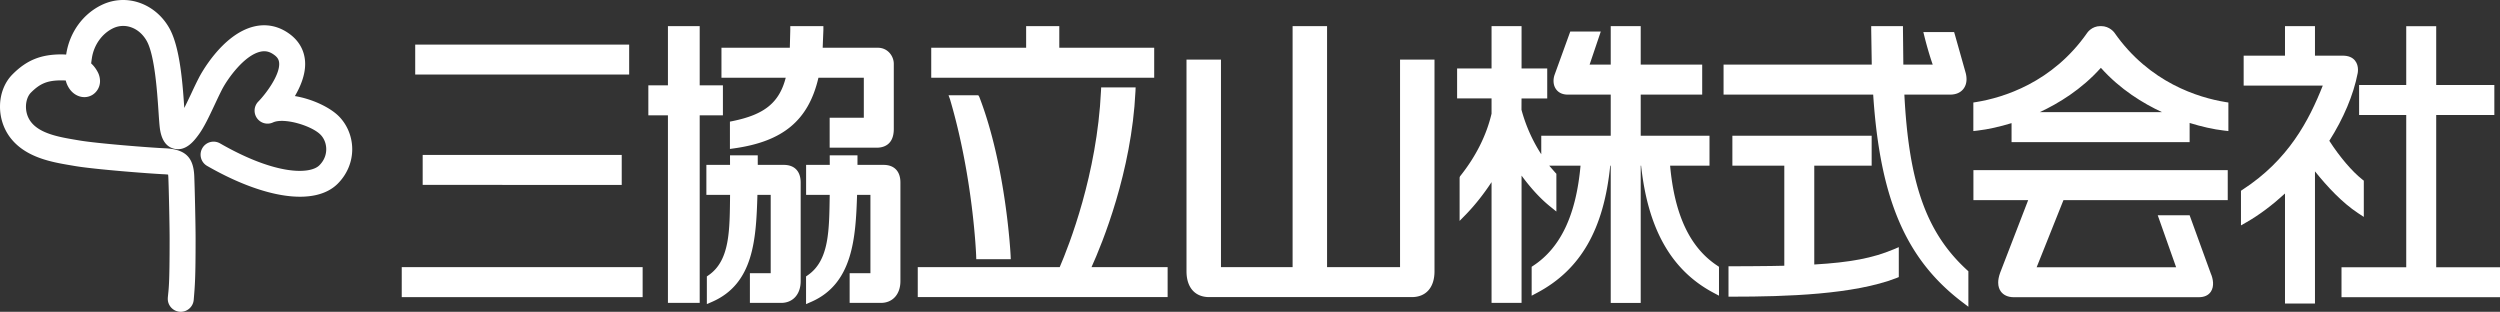
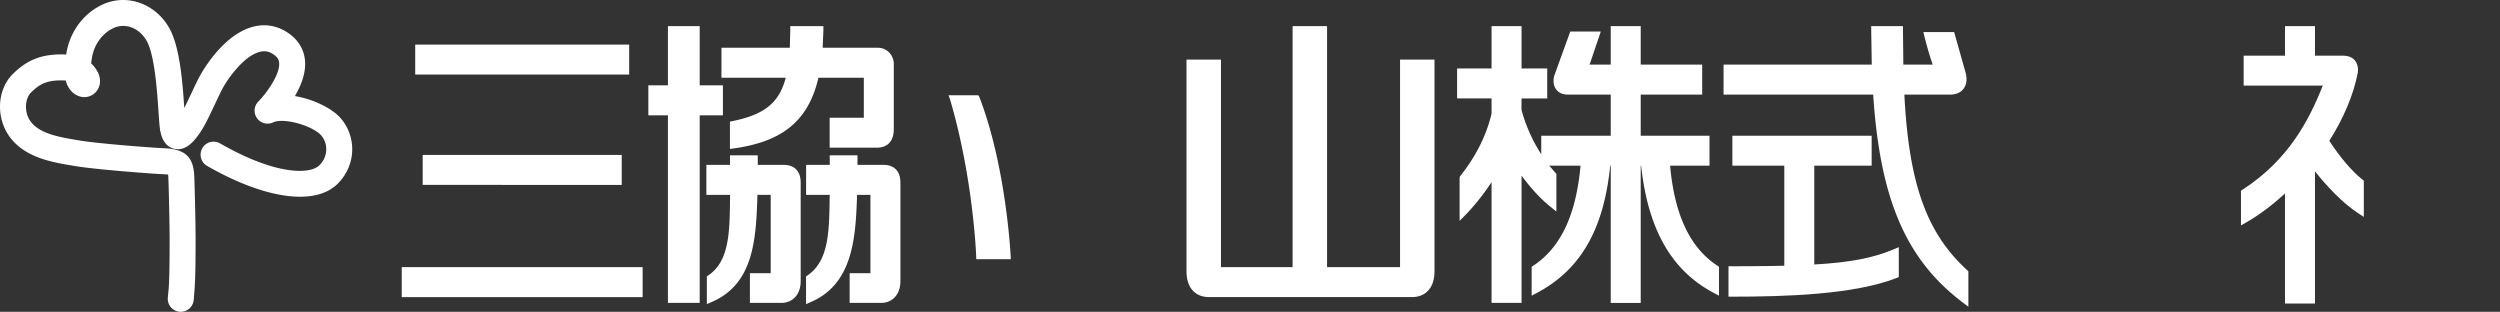
<svg xmlns="http://www.w3.org/2000/svg" id="_レイヤー_2" data-name="レイヤー 2" width="340.159" height="42.425" viewBox="0 0 340.159 42.425">
  <rect x="0" y="0" width="340.159" height="42.425" fill="#333333" stroke="none" />
  <defs>
    <style>.cls-1{fill:#fff;stroke-width:0}</style>
  </defs>
  <g id="header_footer">
    <path class="cls-1" d="M56.495 6.067h29.112v4.076H56.495zm1.016 15.013h27.083v4.078H57.511zm-2.849 15.267H87.44v4.078H54.662zm43.7-24.736h-3.159V3.552h-4.322v8.059h-2.665v4.078h2.665v25.524h4.322V15.689h3.159v-4.078zm1.365 4.855h.003l-.414.082v3.719l.586-.083c6.551-.927 10.089-3.728 11.458-9.609h6.174v5.443h-4.648v4.078h6.398c.871 0 2.328-.333 2.328-2.548V8.676c0-1.049-.828-2.179-2.161-2.179h-7.513c.017-.49.095-2.43.095-2.43v-.515h-4.504v.515s-.05 1.992-.063 2.43h-9.302v4.078h8.745c-.893 3.474-2.992 5.024-7.182 5.891m6.92 5.969h-3.542c-.003-.381-.003-1.303-.003-1.303h-3.774l.002.824.001.479h-3.219v4.08h3.224c-.054 4.797 0 8.919-2.937 10.943l-.222.154v3.764l.722-.312c5.661-2.476 5.982-8.516 6.159-14.549h1.807v10.654h-2.831v4.044h4.257c1.587 0 2.652-1.169 2.652-2.958V24.832c0-1.523-.835-2.397-2.296-2.397m13.574 0h-3.549v-1.303h-3.778s.008 1.086.008 1.303h-3.22v4.08h3.212c-.075 4.789-.04 8.903-3 10.943l-.22.154v3.764l.719-.312c5.683-2.486 6.035-8.774 6.224-14.549h1.816v10.654h-2.828v4.044h4.257c1.586 0 2.652-1.169 2.652-2.958V24.832c0-1.523-.837-2.397-2.293-2.397M222.954 3.552h-3.792v5.242h-2.876c.217-.637 1.523-4.503 1.523-4.503h-4.152l-2.133 5.886c-.193.545-.245 1.345.196 1.959.238.338.708.737 1.606.737h5.836v5.593h-9.452v2.524a21.402 21.402 0 01-2.692-6.054s.003-1.133.008-1.543h3.495V9.315h-3.492V3.552h-4.083v5.762h-4.687v4.078h4.687v2.076c-.687 2.919-2.113 5.787-4.232 8.451l-.063.078-.051.163v5.896l.887-.906c1.319-1.369 2.455-2.844 3.459-4.367v16.43h4.083V23.892c1.195 1.631 2.515 3.101 3.902 4.215l.835.675v-5.136l-.154-.165-.82-.94h4.261c-.601 6.691-2.696 11.149-6.419 13.604l-.231.154v3.935l.75-.401c5.915-3.138 9.072-8.646 9.939-17.293h.07v18.673h4.079V22.54h.054c.913 8.467 4.007 14.192 9.845 17.293l.752.399v-3.931l-.229-.156c-3.727-2.455-5.821-6.916-6.422-13.604h5.359v-4.076h-9.359v-5.593h8.366V8.794h-8.366V3.552h-.287zm35.681 0h-4.031v.515l.074 4.727h-20.164v4.078h20.358c.93 14.208 4.447 22.41 12.126 28.237l.826.628V36.91l-.169-.155c-5.525-5.053-7.924-11.776-8.54-23.883h6.241c.774 0 1.391-.265 1.785-.766.286-.362.432-.818.432-1.336a3.43 3.43 0 00-.106-.815l-1.47-5.208a21.157 21.157 0 01-.112-.386h-4.189l.156.633c.138.557.592 2.296 1.122 3.8h-3.999l-.051-4.727v-.515h-.289z" />
    <path class="cls-1" d="M254.38 18.465h-18.667v4.076h7.065v13.616c-1.661.058-7.081.074-7.081.074h-.512v4.135h.512c7.36 0 16.547-.289 22.339-2.533.008 0 .321-.134.321-.134v-4.072l-.711.302c-2.845 1.195-5.908 1.776-10.79 2.06V22.541h7.808v-4.076h-.284zm60.316-14.913h-3.791v4.022h-5.625v4.077h10.764c-1.885 4.768-4.688 10.116-10.898 14.148l-.231.156v4.714l.769-.44c1.77-1.013 3.518-2.342 5.221-3.9v14.973h4.078V23.317c1.694 2.099 3.68 4.242 5.852 5.676l.793.522V24.58l-.198-.154c-1.401-1.102-3.073-3.067-4.495-5.269 1.948-3.074 3.282-6.241 3.851-9.156 0 .004.243-1-.342-1.741-.353-.454-.92-.686-1.67-.686h-3.791V3.552h-.287z" />
-     <path class="cls-1" d="M331.192 3.569h-3.791v7.995h-6.412v4.082h6.412v20.718h-8.807v4.075h21.565v-4.075h-8.68V15.646h7.91v-4.082h-7.91V3.569h-.287zM268.51 23.152v4.082h7.449c-.277.721-3.816 9.89-3.816 9.89-.188.526-.262.961-.262 1.326 0 .547.164.927.34 1.182.373.529.996.808 1.799.808h25.132c.783 0 1.346-.259 1.68-.777.467-.719.293-1.734-.023-2.447.002.015-2.812-7.737-2.812-7.737l-.069-.189h-4.338s2.262 6.406 2.501 7.074h-18.977l3.646-9.13h22.355v-4.082H268.51zm34.258-9.273h.004c-3.587-.591-10.319-2.601-15.08-9.437-.01-.008-.627-.89-1.812-.89h-.106c-1.159 0-1.764.89-1.769.897-4.755 6.829-11.485 8.839-15.077 9.43l-.188.029-.24.039v3.885l.574-.065c1.447-.166 3.039-.529 4.625-1.015v2.583h24.229v-2.606c1.611.499 3.228.87 4.701 1.038l.572.065v-3.885l-.433-.068zm-25.223 1.376c2.53-1.18 5.66-3.065 8.307-6.029 2.642 2.963 5.773 4.849 8.309 6.029h-16.616zM139.62 3.552v2.944h-12.913v4.078h30.337V6.496h-12.913V3.552h-4.511zm14.601 8.336h-4.393l-.023.489c-.529 11.316-4.355 21.033-5.617 23.969h-19.315v4.078h33.999v-4.078h-10.356c1.465-3.24 5.458-12.975 5.98-23.92l.022-.538h-.297z" />
    <path class="cls-1" d="M132.915 12.966h-3.854l.195.528c3.155 10.675 3.561 21.171 3.562 21.274l.016.5h4.696l-.023-.534c-.006-.125-.618-12.163-4.268-21.571l-.127-.197h-.197zm47.364-9.414h-4.403v32.794h-9.746V8.114h-4.69v28.801c0 2.197 1.152 3.509 3.086 3.509h27.568c1.935 0 3.09-1.312 3.09-3.509V8.114h-4.689v28.232h-9.93V3.552h-.286zM13.896.645c-2.58 1.22-4.406 3.712-4.875 6.665-.008.044-.016.078-.021.117-.208-.013-.408-.026-.632-.026-2.807 0-4.737.781-6.652 2.702C.577 11.24 0 12.856 0 14.513c0 1.461.456 2.961 1.374 4.182 2.085 2.762 5.708 3.37 8.355 3.815l.472.08c2.687.459 10.253 1.036 12.054 1.117.295.013.493.032.62.05.008.094.022.205.03.375.066 1.586.174 6.488.174 8.334 0 6.61-.133 6.752-.245 8.038-.002.052-.005.107-.005.16 0 .901.697 1.671 1.614 1.755a1.774 1.774 0 001.914-1.612c.167-1.974.256-2.934.256-8.341 0-1.876-.113-6.868-.18-8.48-.102-2.616-1.234-3.688-4.02-3.812-1.986-.086-9.231-.654-11.619-1.065l-.481-.08c-2.177-.37-4.885-.819-6.119-2.467-.972-1.286-.79-3.154.017-3.963 1.256-1.259 2.271-1.662 4.157-1.662.22 0 .408.008.58.018.101.419.269.781.503 1.123.757 1.104 2.102 1.456 3.128.828a2.205 2.205 0 001.031-1.88 2.7 2.7 0 00-.362-1.311 4.217 4.217 0 00-.846-1.089c.03-.22.059-.467.106-.754.28-1.779 1.393-3.321 2.901-4.037 1.641-.773 3.562-.041 4.558 1.743 1.085 1.942 1.419 6.929 1.601 9.609.075 1.128.131 1.937.212 2.466.239 1.466.882 2.339 1.906 2.583 1.624.398 2.757-1.121 3.299-1.852.761-1.017 1.448-2.486 2.18-4.041.338-.72.687-1.467 1.036-2.15.753-1.464 3.018-4.652 5.218-5.156.697-.16 1.285-.024 1.914.452.422.31.615.634.65 1.081.124 1.658-1.858 4.253-2.834 5.248a1.765 1.765 0 001.998 2.841c1.491-.685 5.228.428 6.45 1.653.503.503.792 1.231.792 1.994 0 .57-.16 1.414-.937 2.188-1.219 1.219-5.817 1.43-13.511-2.985a1.765 1.765 0 00-2.412.653 1.764 1.764 0 00.653 2.413c7.91 4.539 14.723 5.466 17.769 2.42 1.273-1.275 1.974-2.943 1.974-4.689 0-1.694-.672-3.33-1.828-4.494-1.195-1.19-3.567-2.341-5.972-2.74.753-1.288 1.394-2.824 1.394-4.359 0-.133-.005-.266-.014-.396-.108-1.472-.82-2.736-2.053-3.658C38 3.568 36.329 3.201 34.627 3.591c-4.458 1.028-7.447 6.747-7.564 6.992-.381.732-.74 1.502-1.092 2.257-.304.63-.603 1.272-.897 1.853-.225-3.368-.587-8.267-2.019-10.834C21.154.456 17.221-.924 13.896.645" />
  </g>
</svg>